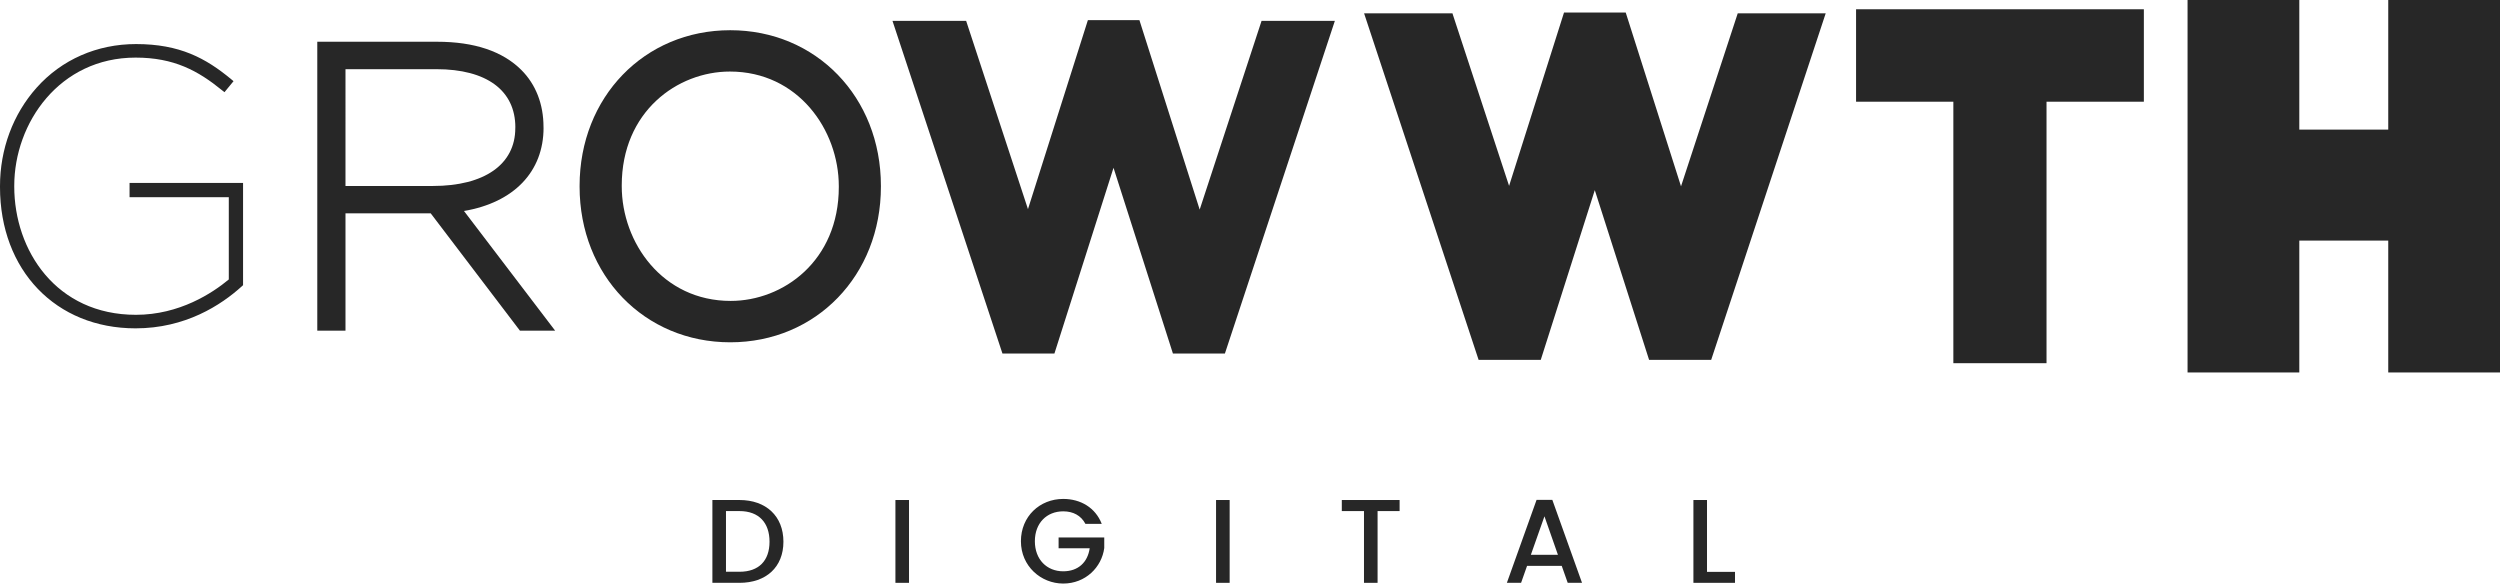
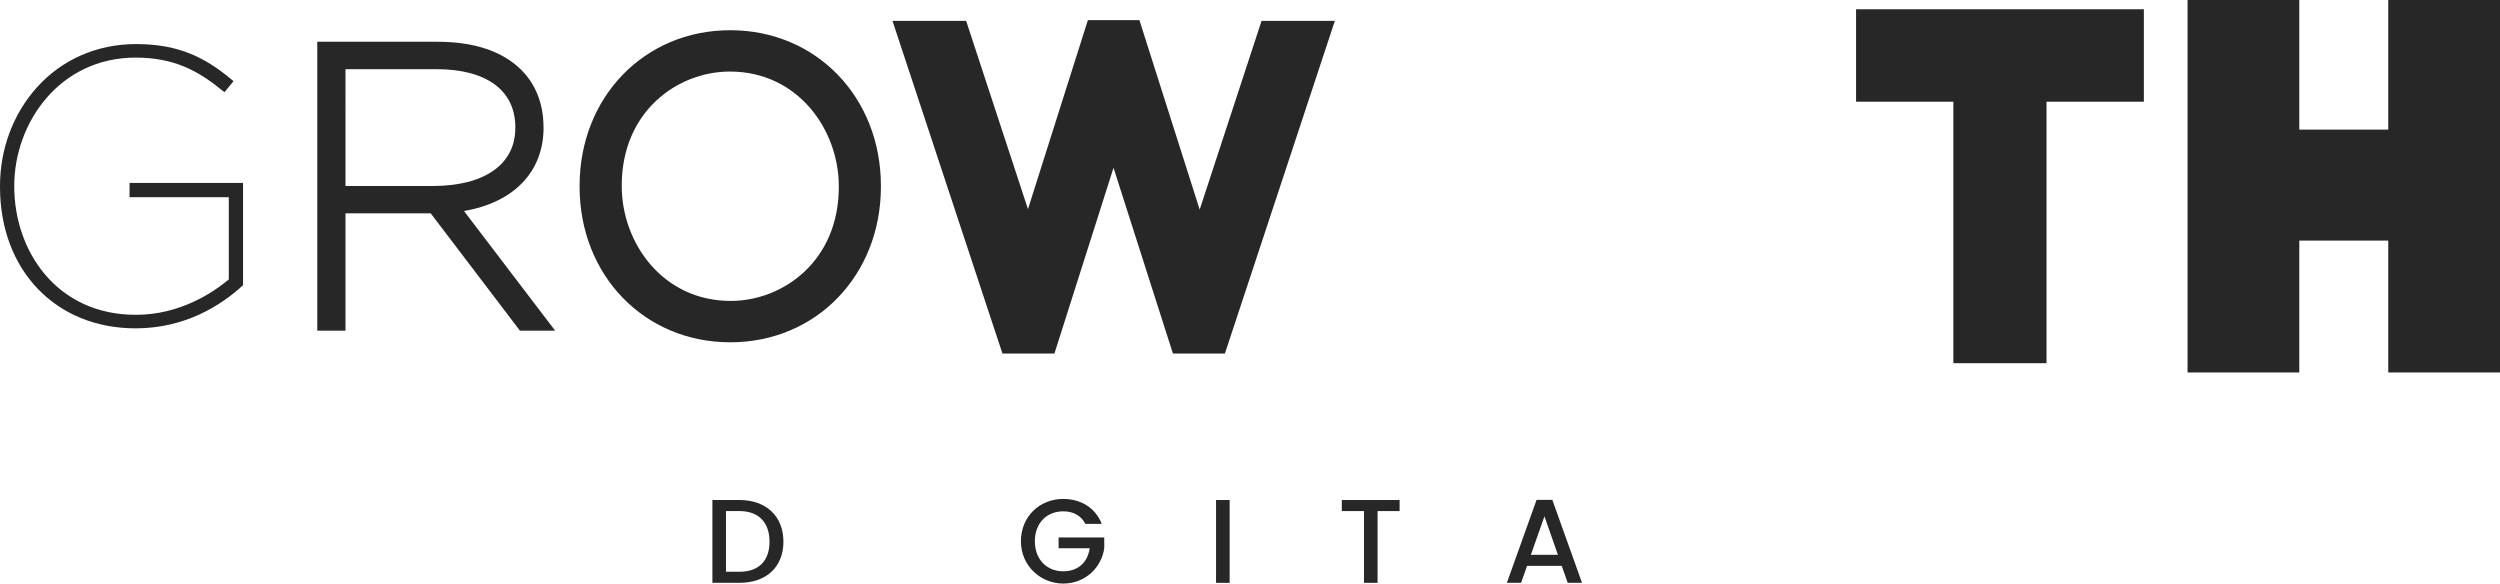
<svg xmlns="http://www.w3.org/2000/svg" id="Layer_2" data-name="Layer 2" viewBox="0 0 485.69 113.37">
  <defs>
    <style>      .cls-1 {        fill: #272727;        stroke-width: 0px;      }    </style>
  </defs>
  <g id="Layer_1-2" data-name="Layer 1">
    <g>
      <g>
        <path class="cls-1" d="m25.18,38.31h19.27v15.98c-3.17,2.64-9.58,6.87-18.04,6.87-15.52,0-23.64-12.53-23.64-24.91v-.15c0-12.24,8.81-24.91,23.57-24.91,7.48,0,12.14,2.55,16.83,6.37l.44.35,1.76-2.14-.43-.36c-4.96-4.11-10.01-6.85-18.51-6.85-7.58,0-14.44,3.01-19.31,8.47C2.52,22.18,0,28.97,0,36.18v.15c0,16.17,10.83,27.46,26.34,27.46,9.64,0,16.58-4.47,20.7-8.22l.18-.17v-19.86h-22.05v2.77Z" />
        <path class="cls-1" d="m105.59,24.82v-.15c0-4.43-1.49-8.26-4.3-11.07-3.64-3.64-9.15-5.49-16.37-5.49h-23.28v56.13h5.48v-22.79h16.56l17.33,22.79h6.84l-17.71-23.25c9.7-1.65,15.46-7.64,15.46-16.17Zm-5.48-.07v.15c0,7.03-5.99,11.23-16.01,11.23h-16.98V13.44h17.66c9.75,0,15.34,4.12,15.34,11.31Z" />
        <path class="cls-1" d="m141.87,5.87c-16.69,0-29.27,13-29.27,30.24v.15c0,17.24,12.58,30.24,29.27,30.24s29.27-13,29.27-30.24v-.15c0-17.24-12.58-30.24-29.27-30.24Zm-.07,8.03c13.24,0,21.16,11.33,21.16,22.28v.15c0,14.37-10.82,22.13-21.01,22.13-13.24,0-21.16-11.33-21.16-22.28v-.15c0-14.37,10.82-22.13,21.01-22.13Z" />
        <polygon class="cls-1" points="233.07 40.72 221.36 3.91 211.35 3.91 199.71 40.63 187.7 4.06 173.39 4.06 194.75 68.68 204.85 68.68 216.33 32.6 227.87 68.68 237.97 68.68 259.33 4.06 245.09 4.06 233.07 40.72" />
-         <polygon class="cls-1" points="326.58 36.2 315.84 2.44 303.85 2.44 293.18 36.11 282.3 2.98 282.18 2.59 265.01 2.59 287.26 69.92 299.33 69.92 309.83 36.94 320.38 69.92 332.44 69.92 354.69 2.59 337.6 2.59 326.58 36.2" />
        <polygon class="cls-1" points="360.59 19.76 379.49 19.76 379.49 70.56 397.59 70.56 397.59 19.76 416.5 19.76 416.5 1.8 360.59 1.8 360.59 19.76" />
        <polygon class="cls-1" points="463.98 0 463.98 25.18 446.7 25.18 446.7 0 424.99 0 424.99 72.36 446.7 72.36 446.7 46.74 463.98 46.74 463.98 72.36 485.69 72.36 485.69 0 463.98 0" />
      </g>
      <g>
        <path class="cls-1" d="m152.2,105.24c0,4.96-3.38,7.99-8.54,7.99h-5.26v-16.09h5.26c5.16,0,8.54,3.13,8.54,8.1Zm-8.54,5.84c3.8,0,5.84-2.18,5.84-5.84s-2.04-5.95-5.84-5.95h-2.62v11.79h2.62Z" />
-         <path class="cls-1" d="m173.96,97.14h2.64v16.09h-2.64v-16.09Z" />
        <path class="cls-1" d="m214.04,101.77h-3.17c-.86-1.62-2.38-2.43-4.31-2.43-3.2,0-5.51,2.27-5.51,5.81s2.32,5.84,5.51,5.84c2.92,0,4.75-1.76,5.14-4.47h-6.04v-2.11h8.87v2.06c-.49,3.73-3.64,6.9-7.97,6.9s-8.22-3.38-8.22-8.22,3.68-8.22,8.22-8.22c3.36,0,6.25,1.69,7.48,4.84Z" />
-         <path class="cls-1" d="m236.25,97.14h2.64v16.09h-2.64v-16.09Z" />
+         <path class="cls-1" d="m236.25,97.14h2.64v16.09h-2.64v-16.09" />
        <path class="cls-1" d="m260.68,97.14h11.23v2.15h-4.28v13.94h-2.64v-13.94h-4.31v-2.15Z" />
        <path class="cls-1" d="m303.41,109.94h-6.74l-1.16,3.29h-2.76l5.77-16.12h3.06l5.77,16.12h-2.78l-1.16-3.29Zm-3.36-9.63l-2.64,7.48h5.26l-2.62-7.48Z" />
-         <path class="cls-1" d="m331.63,97.14v13.96h5.44v2.13h-8.08v-16.09h2.64Z" />
      </g>
    </g>
  </g>
</svg>